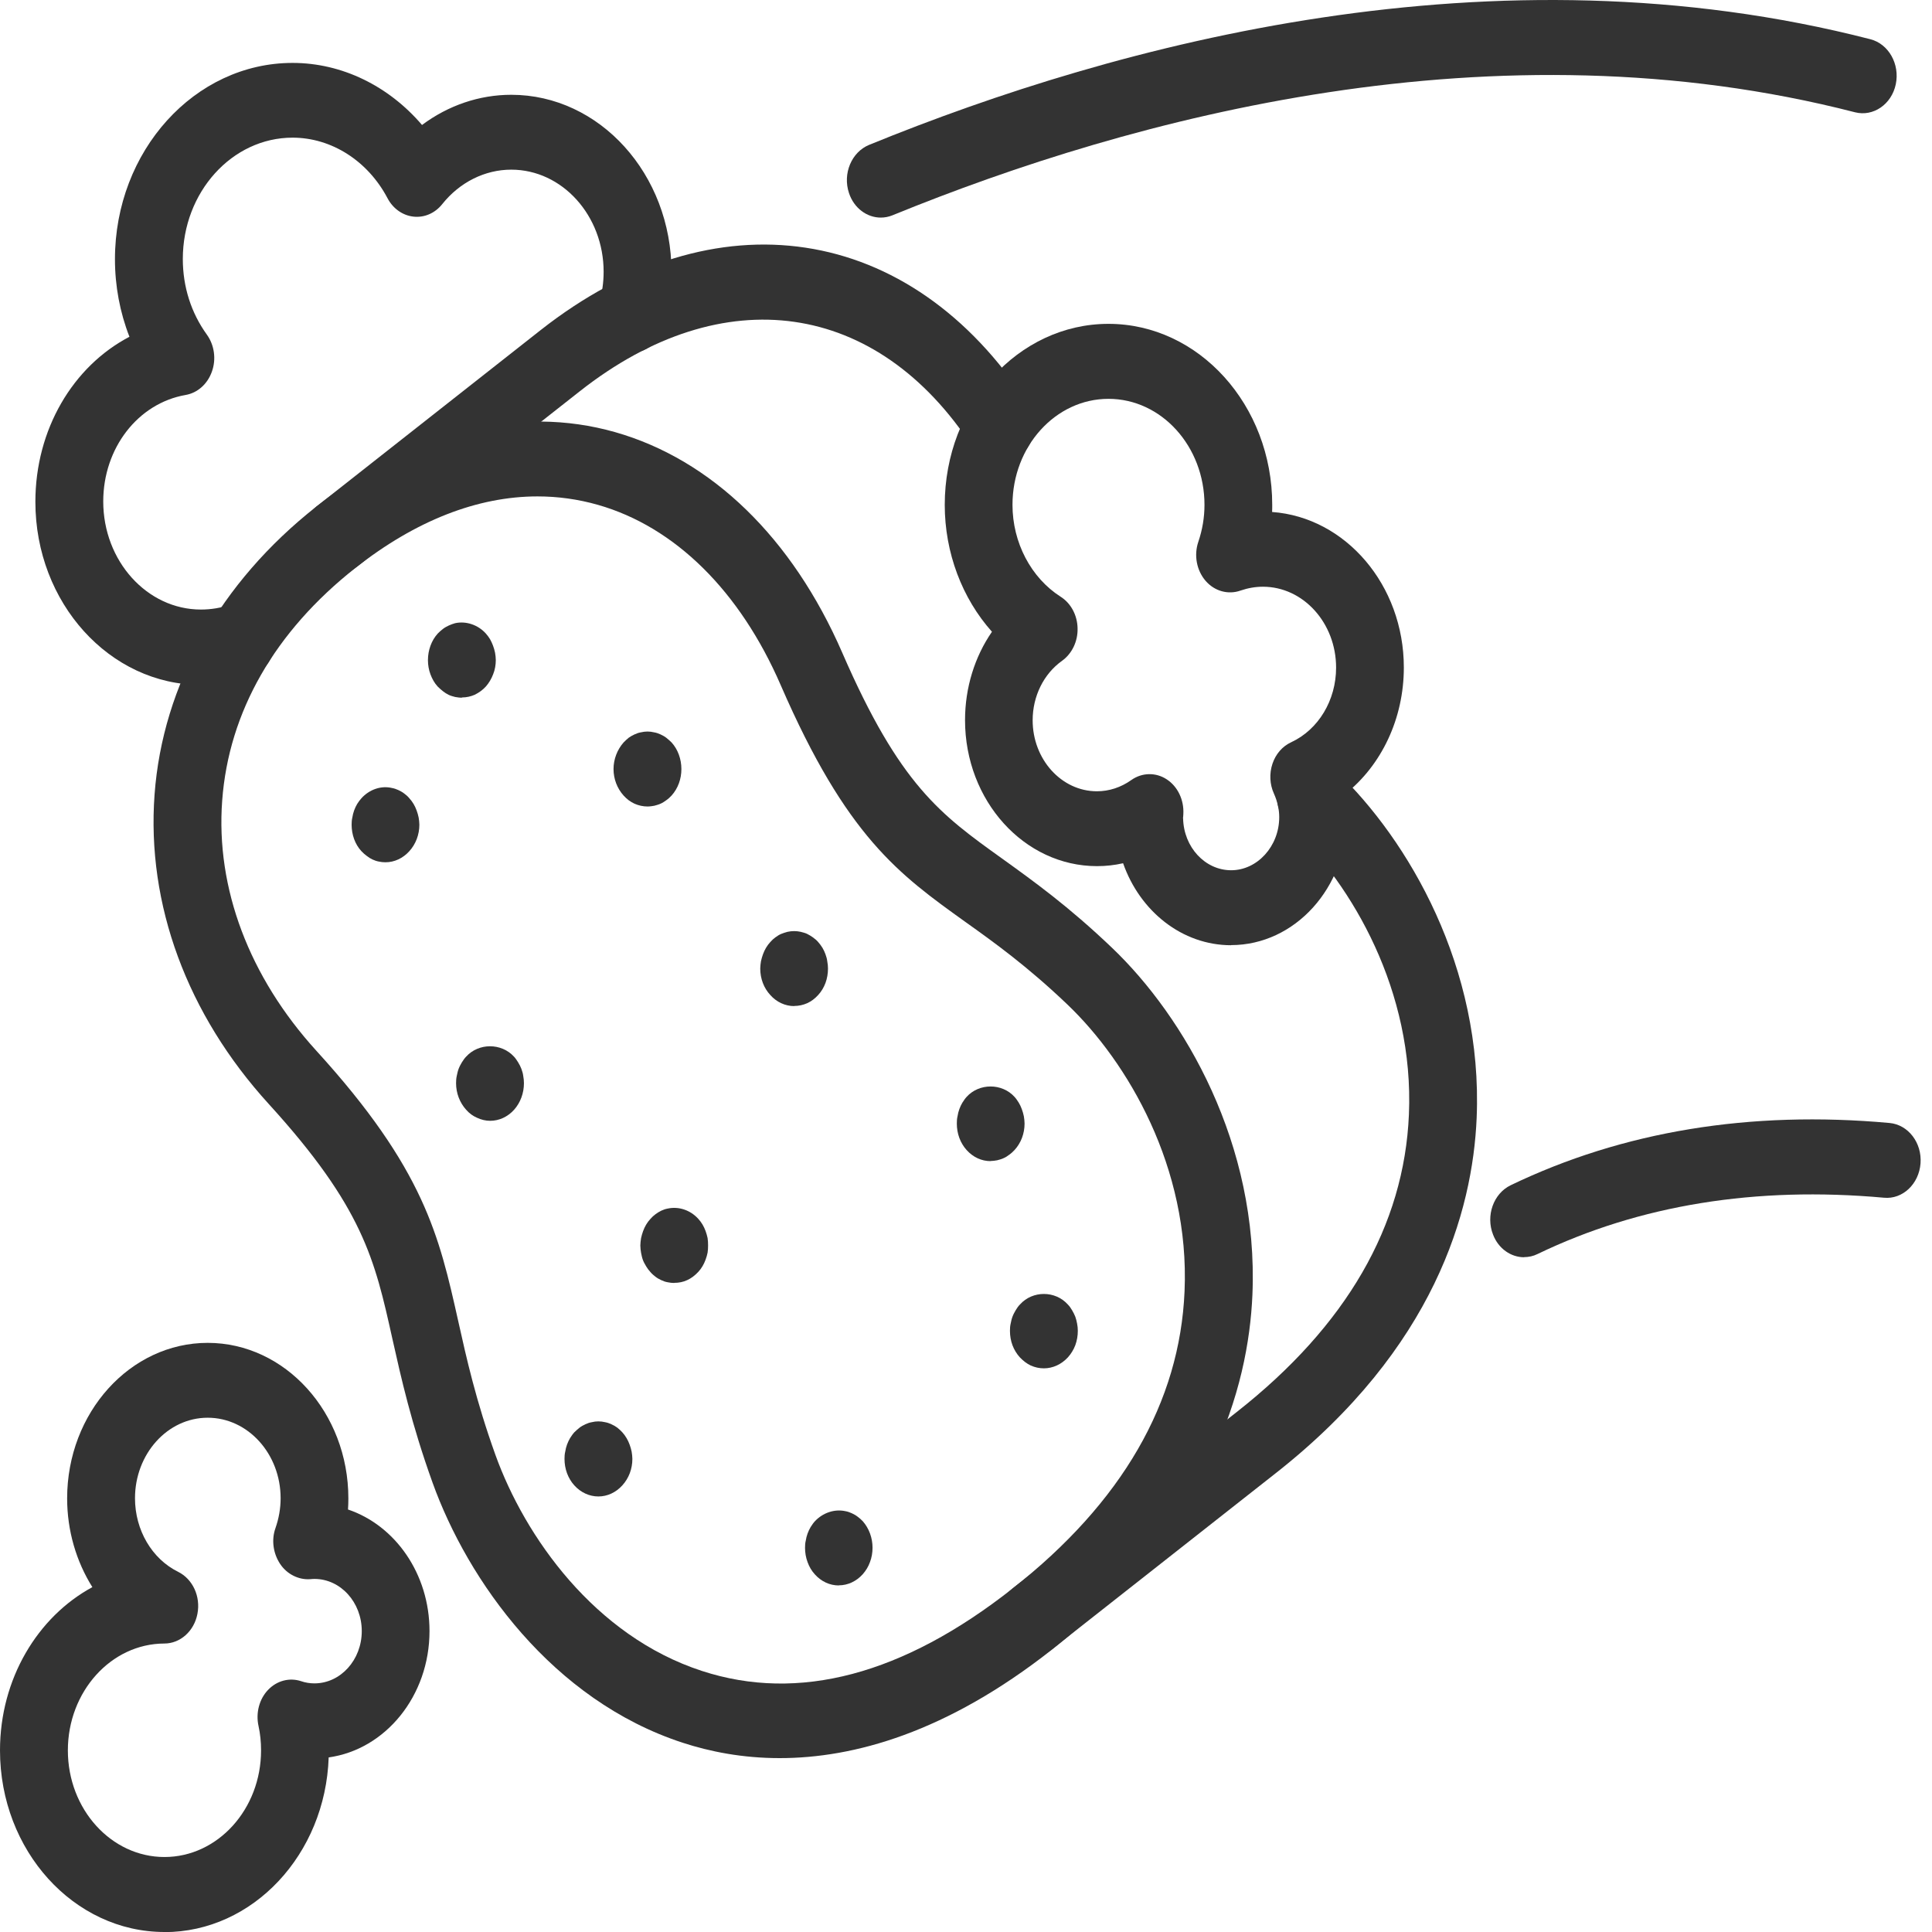
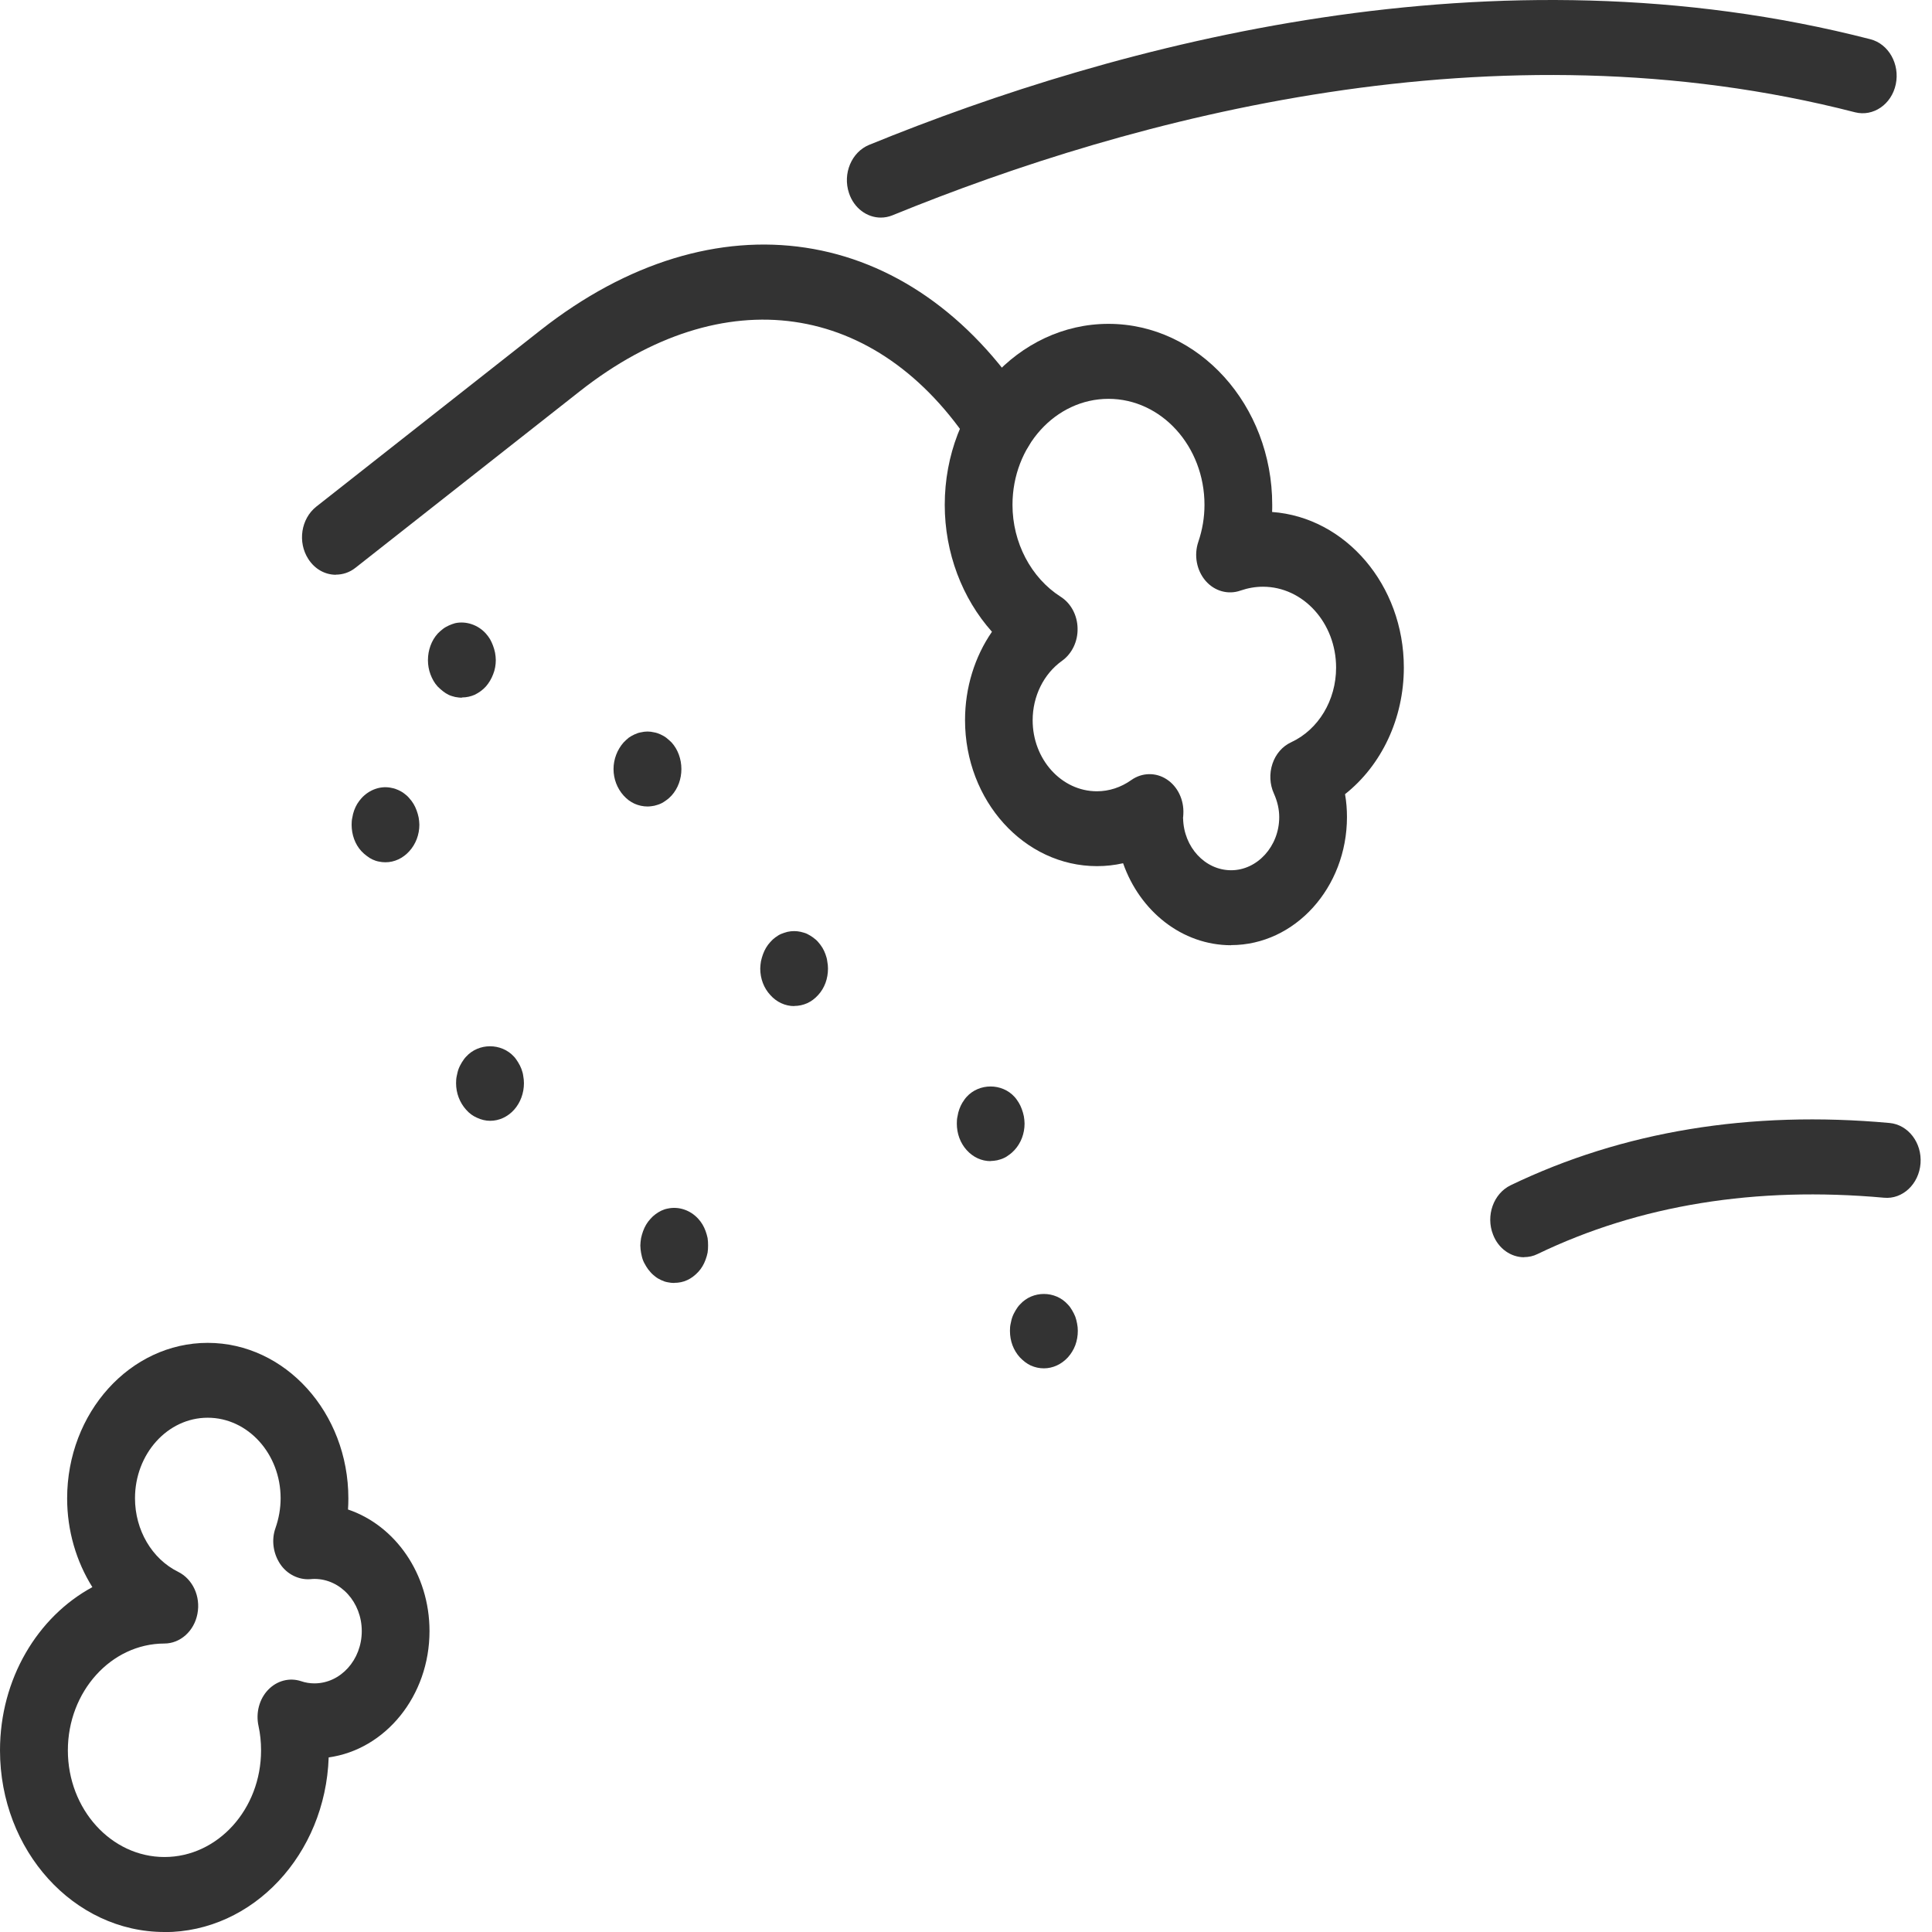
<svg xmlns="http://www.w3.org/2000/svg" id="Layer_1" data-name="Layer 1" viewBox="0 0 160 160">
  <defs>
    <style>
      .cls-1 {
        fill: #333;
      }
    </style>
  </defs>
  <g>
-     <path class="cls-1" d="M64.57,145.6c-3.09,0-5.78-.54-8.02-1.27-10.84-3.53-17.82-13.45-20.73-21.55-1.76-4.9-2.59-8.63-3.33-11.93-1.45-6.53-2.42-10.85-10.24-19.43-6.76-7.42-10.12-16.52-9.45-25.62.67-9.11,5.43-17.57,13.39-23.84,7.96-6.26,16.75-8.45,24.76-6.17,8,2.28,14.67,8.77,18.8,18.26,4.77,10.98,8.14,13.4,13.25,17.06,2.57,1.85,5.49,3.94,9.1,7.39,5.97,5.7,12.15,16.24,11.62,28.72-.33,7.71-3.48,19.06-16.61,29.4-8.73,6.87-16.41,8.98-22.54,8.98ZM44.52,41.11c-4.97,0-10.1,2-15.08,5.92-6.68,5.26-10.5,11.92-11.04,19.28-.54,7.25,2.24,14.6,7.8,20.71,8.94,9.81,10.17,15.34,11.74,22.35.69,3.1,1.47,6.61,3.09,11.12,2.43,6.75,8.2,14.99,17.1,17.89,8,2.61,16.65.32,25.72-6.82h0c9.07-7.13,13.86-15.42,14.25-24.63.44-10.25-4.72-18.98-9.69-23.73-3.32-3.17-6.06-5.14-8.49-6.87-5.48-3.93-9.81-7.03-15.26-19.58-3.39-7.82-8.77-13.12-15.14-14.94-1.65-.47-3.32-.7-5.02-.7Z" />
-     <path class="cls-1" d="M85.48,137.19c-.88,0-1.74-.45-2.29-1.31-.9-1.4-.6-3.33.66-4.33l18.58-14.62c9.07-7.13,13.86-15.42,14.25-24.63.44-10.25-4.72-18.98-9.69-23.73l-.27-.26c-1.17-1.12-1.3-3.08-.29-4.38,1.01-1.3,2.79-1.44,3.96-.32l.28.26c5.97,5.7,12.15,16.24,11.62,28.72-.33,7.71-3.48,19.06-16.61,29.39l-18.58,14.62c-.49.39-1.06.57-1.62.57Z" />
    <path class="cls-1" d="M27.82,47.6c-.88,0-1.74-.45-2.29-1.31-.9-1.4-.6-3.33.66-4.33l18.58-14.62c14.42-11.34,30.64-8.9,40.35,6.09.9,1.39.61,3.33-.65,4.33-1.26,1-3.02.68-3.92-.72-7.89-12.16-20.65-13.99-32.53-4.64l-18.58,14.62c-.49.39-1.06.57-1.63.57Z" />
    <path class="cls-1" d="M31.93,71.41c-.2,0-.38-.02-.56-.06-.17-.03-.35-.09-.52-.17-.17-.08-.32-.17-.48-.3-.15-.11-.29-.23-.44-.39-.53-.57-.81-1.37-.81-2.19,0-.2.01-.4.06-.6.03-.2.08-.4.15-.59.07-.19.15-.36.25-.53.11-.17.22-.33.35-.47.66-.73,1.63-1.07,2.54-.85.17.03.35.09.52.17s.34.17.49.29c.15.11.29.23.42.39.13.14.25.3.35.47.1.17.18.34.25.53.07.19.13.39.17.59.03.2.06.4.06.6,0,.82-.3,1.61-.83,2.19-.53.59-1.24.92-1.98.92Z" />
    <path class="cls-1" d="M53.62,66.79c-.36,0-.73-.08-1.07-.23-.34-.15-.65-.39-.91-.68-.53-.59-.83-1.37-.83-2.19s.31-1.61.83-2.2c.13-.14.27-.26.42-.39.15-.11.32-.2.49-.28.17-.08.34-.14.52-.17.37-.09.74-.09,1.1,0,.18.03.36.09.53.17.17.08.34.17.48.28.15.12.3.25.44.39.52.57.81,1.38.81,2.2s-.28,1.6-.81,2.19c-.14.15-.28.28-.44.39-.15.11-.31.22-.48.29-.17.08-.35.12-.52.17-.18.03-.36.06-.56.06Z" />
    <path class="cls-1" d="M38.25,57.78c-.2,0-.38-.03-.56-.06-.18-.05-.35-.09-.52-.17-.17-.08-.34-.19-.48-.3-.15-.11-.29-.25-.44-.39-.27-.29-.46-.64-.6-1.01-.14-.37-.21-.78-.21-1.18,0-.82.29-1.63.81-2.2.13-.14.28-.26.44-.39.14-.11.31-.2.48-.28.17-.08.35-.14.52-.19.91-.2,1.9.14,2.54.85.13.14.25.31.35.47.1.17.18.36.25.54.07.19.13.39.17.59.03.19.06.4.06.6,0,.4-.07.81-.22,1.18-.14.37-.34.71-.6,1.01-.27.3-.58.51-.91.68-.34.15-.7.23-1.07.23Z" />
    <path class="cls-1" d="M40.58,92.82c-.36,0-.73-.09-1.07-.25-.35-.15-.65-.37-.91-.67-.53-.59-.83-1.37-.83-2.19,0-.2.01-.42.06-.62.04-.19.08-.39.15-.57.07-.19.17-.37.27-.54.1-.15.21-.33.35-.47,1.04-1.15,2.92-1.15,3.97,0,.13.14.24.31.34.47.11.17.2.36.27.54.07.19.13.39.15.57.04.2.06.42.06.62,0,.82-.29,1.6-.81,2.19-.53.59-1.24.92-1.99.92Z" />
    <path class="cls-1" d="M55.84,106.25c-.18,0-.36-.02-.55-.06-.18-.03-.35-.09-.52-.17-.17-.08-.34-.17-.49-.29-.14-.11-.29-.23-.42-.39-.13-.14-.25-.3-.35-.47-.1-.17-.2-.34-.27-.53-.07-.19-.11-.39-.15-.59-.03-.19-.06-.4-.06-.6s.03-.4.06-.61c.04-.2.1-.39.17-.59.07-.19.15-.36.25-.53.1-.17.22-.33.35-.47.13-.15.27-.28.42-.39.15-.11.32-.22.49-.3.17-.08.35-.14.52-.17.91-.2,1.88.12,2.54.85.13.14.24.29.35.47.1.17.18.34.25.53.07.2.13.39.17.59.03.2.04.4.04.61s-.01.42-.04.6c-.04.2-.1.4-.17.59-.07.19-.15.36-.25.53-.1.17-.22.33-.35.47-.27.29-.58.53-.91.68-.34.16-.7.23-1.08.23Z" />
-     <path class="cls-1" d="M49.55,123.93c-.74,0-1.46-.33-1.99-.92s-.81-1.37-.81-2.19c0-.2.01-.4.06-.6.03-.2.08-.4.15-.59.07-.19.15-.36.25-.53.11-.17.22-.34.35-.48.14-.14.28-.26.44-.39.14-.11.31-.2.48-.28.17-.08.35-.14.53-.17.35-.09.73-.09,1.1,0,.18.03.35.09.52.17.17.08.34.17.49.28.15.12.29.25.42.39.13.14.25.31.35.48.1.17.18.34.25.53.07.19.13.39.17.59.03.2.06.4.06.6,0,.82-.29,1.6-.83,2.19-.53.59-1.24.92-1.98.92Z" />
-     <path class="cls-1" d="M69.47,131.3c-.76,0-1.46-.33-1.99-.92-.27-.3-.46-.62-.6-1.01-.14-.37-.21-.78-.21-1.18,0-.2.01-.42.06-.6.03-.2.08-.4.15-.59.07-.19.15-.36.25-.53.11-.17.22-.34.35-.48.66-.71,1.63-1.04,2.54-.84.17.03.35.09.52.17.17.08.34.17.49.29.15.11.29.23.42.37.52.59.81,1.38.81,2.2,0,.4-.07.81-.21,1.18-.14.39-.34.71-.6,1.01-.53.59-1.24.92-1.98.92Z" />
    <path class="cls-1" d="M86.45,113.32c-.38,0-.73-.08-1.08-.23-.34-.16-.63-.39-.9-.67-.27-.29-.48-.64-.62-1.01-.14-.37-.21-.78-.21-1.2,0-.2.01-.4.06-.6.04-.2.08-.39.15-.57.07-.19.17-.37.27-.54.1-.17.21-.33.35-.47,1.04-1.16,2.92-1.16,3.96,0,.14.14.25.3.35.47.1.17.2.36.27.54.07.19.11.37.15.57.04.2.06.4.06.6,0,.42-.07.82-.21,1.2-.14.37-.35.71-.62,1.01-.53.57-1.24.9-1.98.9Z" />
    <path class="cls-1" d="M82.04,96.16c-.76,0-1.46-.33-1.99-.92s-.81-1.37-.81-2.19c0-.2.01-.42.06-.61.03-.2.08-.4.15-.59.07-.19.15-.37.25-.53.11-.17.22-.34.35-.48,1.04-1.15,2.93-1.15,3.97,0,.13.14.24.31.35.48.1.16.18.34.25.53.07.19.13.39.17.59.03.19.06.4.06.61,0,.82-.29,1.6-.83,2.19-.13.14-.28.28-.44.39-.14.11-.31.22-.48.29-.17.08-.34.12-.52.17-.18.03-.36.06-.55.06Z" />
    <path class="cls-1" d="M65.77,83.32c-.74,0-1.46-.33-1.98-.92-.53-.57-.83-1.35-.83-2.19,0-.2.03-.4.06-.6.04-.2.1-.39.17-.59.07-.19.15-.36.25-.53.1-.17.22-.33.35-.47.13-.15.27-.28.42-.39.15-.11.32-.22.49-.29s.34-.12.52-.17c.36-.08.74-.08,1.09,0,.18.05.37.09.53.17.17.08.34.19.48.29.15.11.31.23.44.39.13.14.24.3.35.47.1.17.18.34.25.53.07.2.13.39.15.59.04.2.06.4.06.6,0,.84-.28,1.61-.81,2.19-.27.3-.58.53-.91.68-.34.15-.7.23-1.08.23Z" />
  </g>
-   <path class="cls-1" d="M16.64,56.72c-7.56,0-13.71-6.8-13.71-15.16,0-6,3.11-11.22,7.79-13.67-.79-2.02-1.2-4.21-1.2-6.42,0-8.97,6.6-16.26,14.71-16.26,4.09,0,7.96,1.91,10.72,5.14,2.17-1.62,4.74-2.5,7.39-2.5,7.32,0,13.27,6.58,13.27,14.67,0,1.56-.22,3.09-.66,4.56-.48,1.63-2.07,2.52-3.54,1.98-1.47-.53-2.28-2.29-1.8-3.92.25-.85.38-1.73.38-2.63,0-4.66-3.43-8.46-7.65-8.46-2.18,0-4.27,1.04-5.72,2.86-.6.75-1.48,1.13-2.38,1.03-.9-.1-1.7-.67-2.15-1.53-1.63-3.09-4.64-5.01-7.86-5.01-5.01,0-9.09,4.51-9.09,10.05,0,2.3.69,4.46,1.99,6.26.62.86.79,2.03.42,3.06-.36,1.03-1.19,1.77-2.18,1.94-3.95.69-6.82,4.4-6.82,8.82,0,4.93,3.63,8.95,8.09,8.95.85,0,1.68-.14,2.48-.42,1.48-.52,3.06.37,3.53,2.01s-.34,3.38-1.82,3.9c-1.35.48-2.76.72-4.19.72Z" />
  <path class="cls-1" d="M101.96,78.28c-4.07,0-7.56-2.82-8.95-6.79-.71.16-1.43.24-2.16.24-6.03,0-10.93-5.42-10.93-12.09,0-2.69.8-5.25,2.23-7.32-2.47-2.77-3.91-6.54-3.91-10.51,0-8.27,6.08-14.99,13.56-14.99s13.56,6.73,13.56,14.99c0,.2,0,.39-.01.59,6.08.44,10.91,6.05,10.91,12.88,0,4.23-1.85,8.1-4.87,10.49.11.62.16,1.26.16,1.89,0,5.85-4.31,10.61-9.6,10.61ZM97.98,67.78c.05,2.38,1.82,4.29,3.98,4.29s3.98-1.98,3.98-4.4c0-.65-.15-1.3-.44-1.95-.35-.77-.39-1.66-.12-2.47.27-.81.83-1.45,1.55-1.78,2.26-1.05,3.72-3.48,3.72-6.18,0-3.7-2.72-6.7-6.06-6.7-.63,0-1.25.11-1.86.32-1.02.36-2.15.05-2.89-.81-.74-.86-.98-2.11-.6-3.23.34-1,.51-2.03.51-3.06,0-4.84-3.56-8.78-7.95-8.78s-7.95,3.94-7.95,8.78c0,3.12,1.53,6.04,3.99,7.61.85.54,1.38,1.53,1.4,2.61.03,1.08-.46,2.1-1.28,2.69-1.53,1.09-2.44,2.94-2.44,4.93,0,3.24,2.39,5.88,5.32,5.88,1.01,0,1.99-.32,2.85-.93.89-.63,2.03-.65,2.93-.06.91.59,1.44,1.7,1.38,2.86,0,.13-.02.26-.03.38Z" />
  <path class="cls-1" d="M72.94,18.02c-1.14,0-2.22-.78-2.63-2.03-.54-1.61.21-3.39,1.66-3.99C92.59,3.58,123.73-4.78,154.9,3.25c1.51.39,2.45,2.06,2.1,3.73-.35,1.67-1.87,2.7-3.37,2.32-29.82-7.68-59.81.4-79.72,8.53-.32.13-.65.19-.97.19Z" />
  <path class="cls-1" d="M126.22,104.12c-1.08,0-2.12-.7-2.57-1.87-.62-1.57.03-3.4,1.45-4.09,9.28-4.47,19.83-6.21,31.38-5.16,1.55.14,2.7,1.64,2.57,3.35-.13,1.71-1.49,2.99-3.03,2.84-10.61-.96-20.26.6-28.68,4.66-.36.18-.75.26-1.12.26Z" />
  <path class="cls-1" d="M13.62,160c-7.51,0-13.62-6.75-13.62-15.04,0-5.93,3.12-11.07,7.65-13.52-1.33-2.12-2.09-4.67-2.09-7.35,0-7.1,5.22-12.88,11.64-12.88s11.65,5.78,11.65,12.88c0,.31-.01.62-.03.92,3.91,1.32,6.75,5.33,6.75,10.07,0,5.37-3.65,9.81-8.35,10.46-.27,8.03-6.27,14.47-13.61,14.47ZM17.2,117.41c-3.32,0-6.02,2.99-6.02,6.67,0,2.63,1.4,5.02,3.57,6.09,1.21.6,1.88,2.04,1.6,3.48-.27,1.43-1.42,2.46-2.74,2.46-4.41.01-7.99,3.98-7.99,8.85s3.59,8.83,8,8.83,8-3.96,8-8.83c0-.7-.07-1.38-.21-2.02-.24-1.08.06-2.23.79-2.99.73-.77,1.78-1.04,2.74-.72.35.12.72.18,1.1.18,2.16,0,3.92-1.94,3.92-4.33s-1.76-4.32-3.92-4.32c-.12,0-.23.01-.35.02-.94.07-1.92-.4-2.49-1.26-.57-.86-.74-1.97-.39-2.96.28-.8.43-1.64.43-2.48,0-3.68-2.71-6.67-6.04-6.67Z" />
</svg>